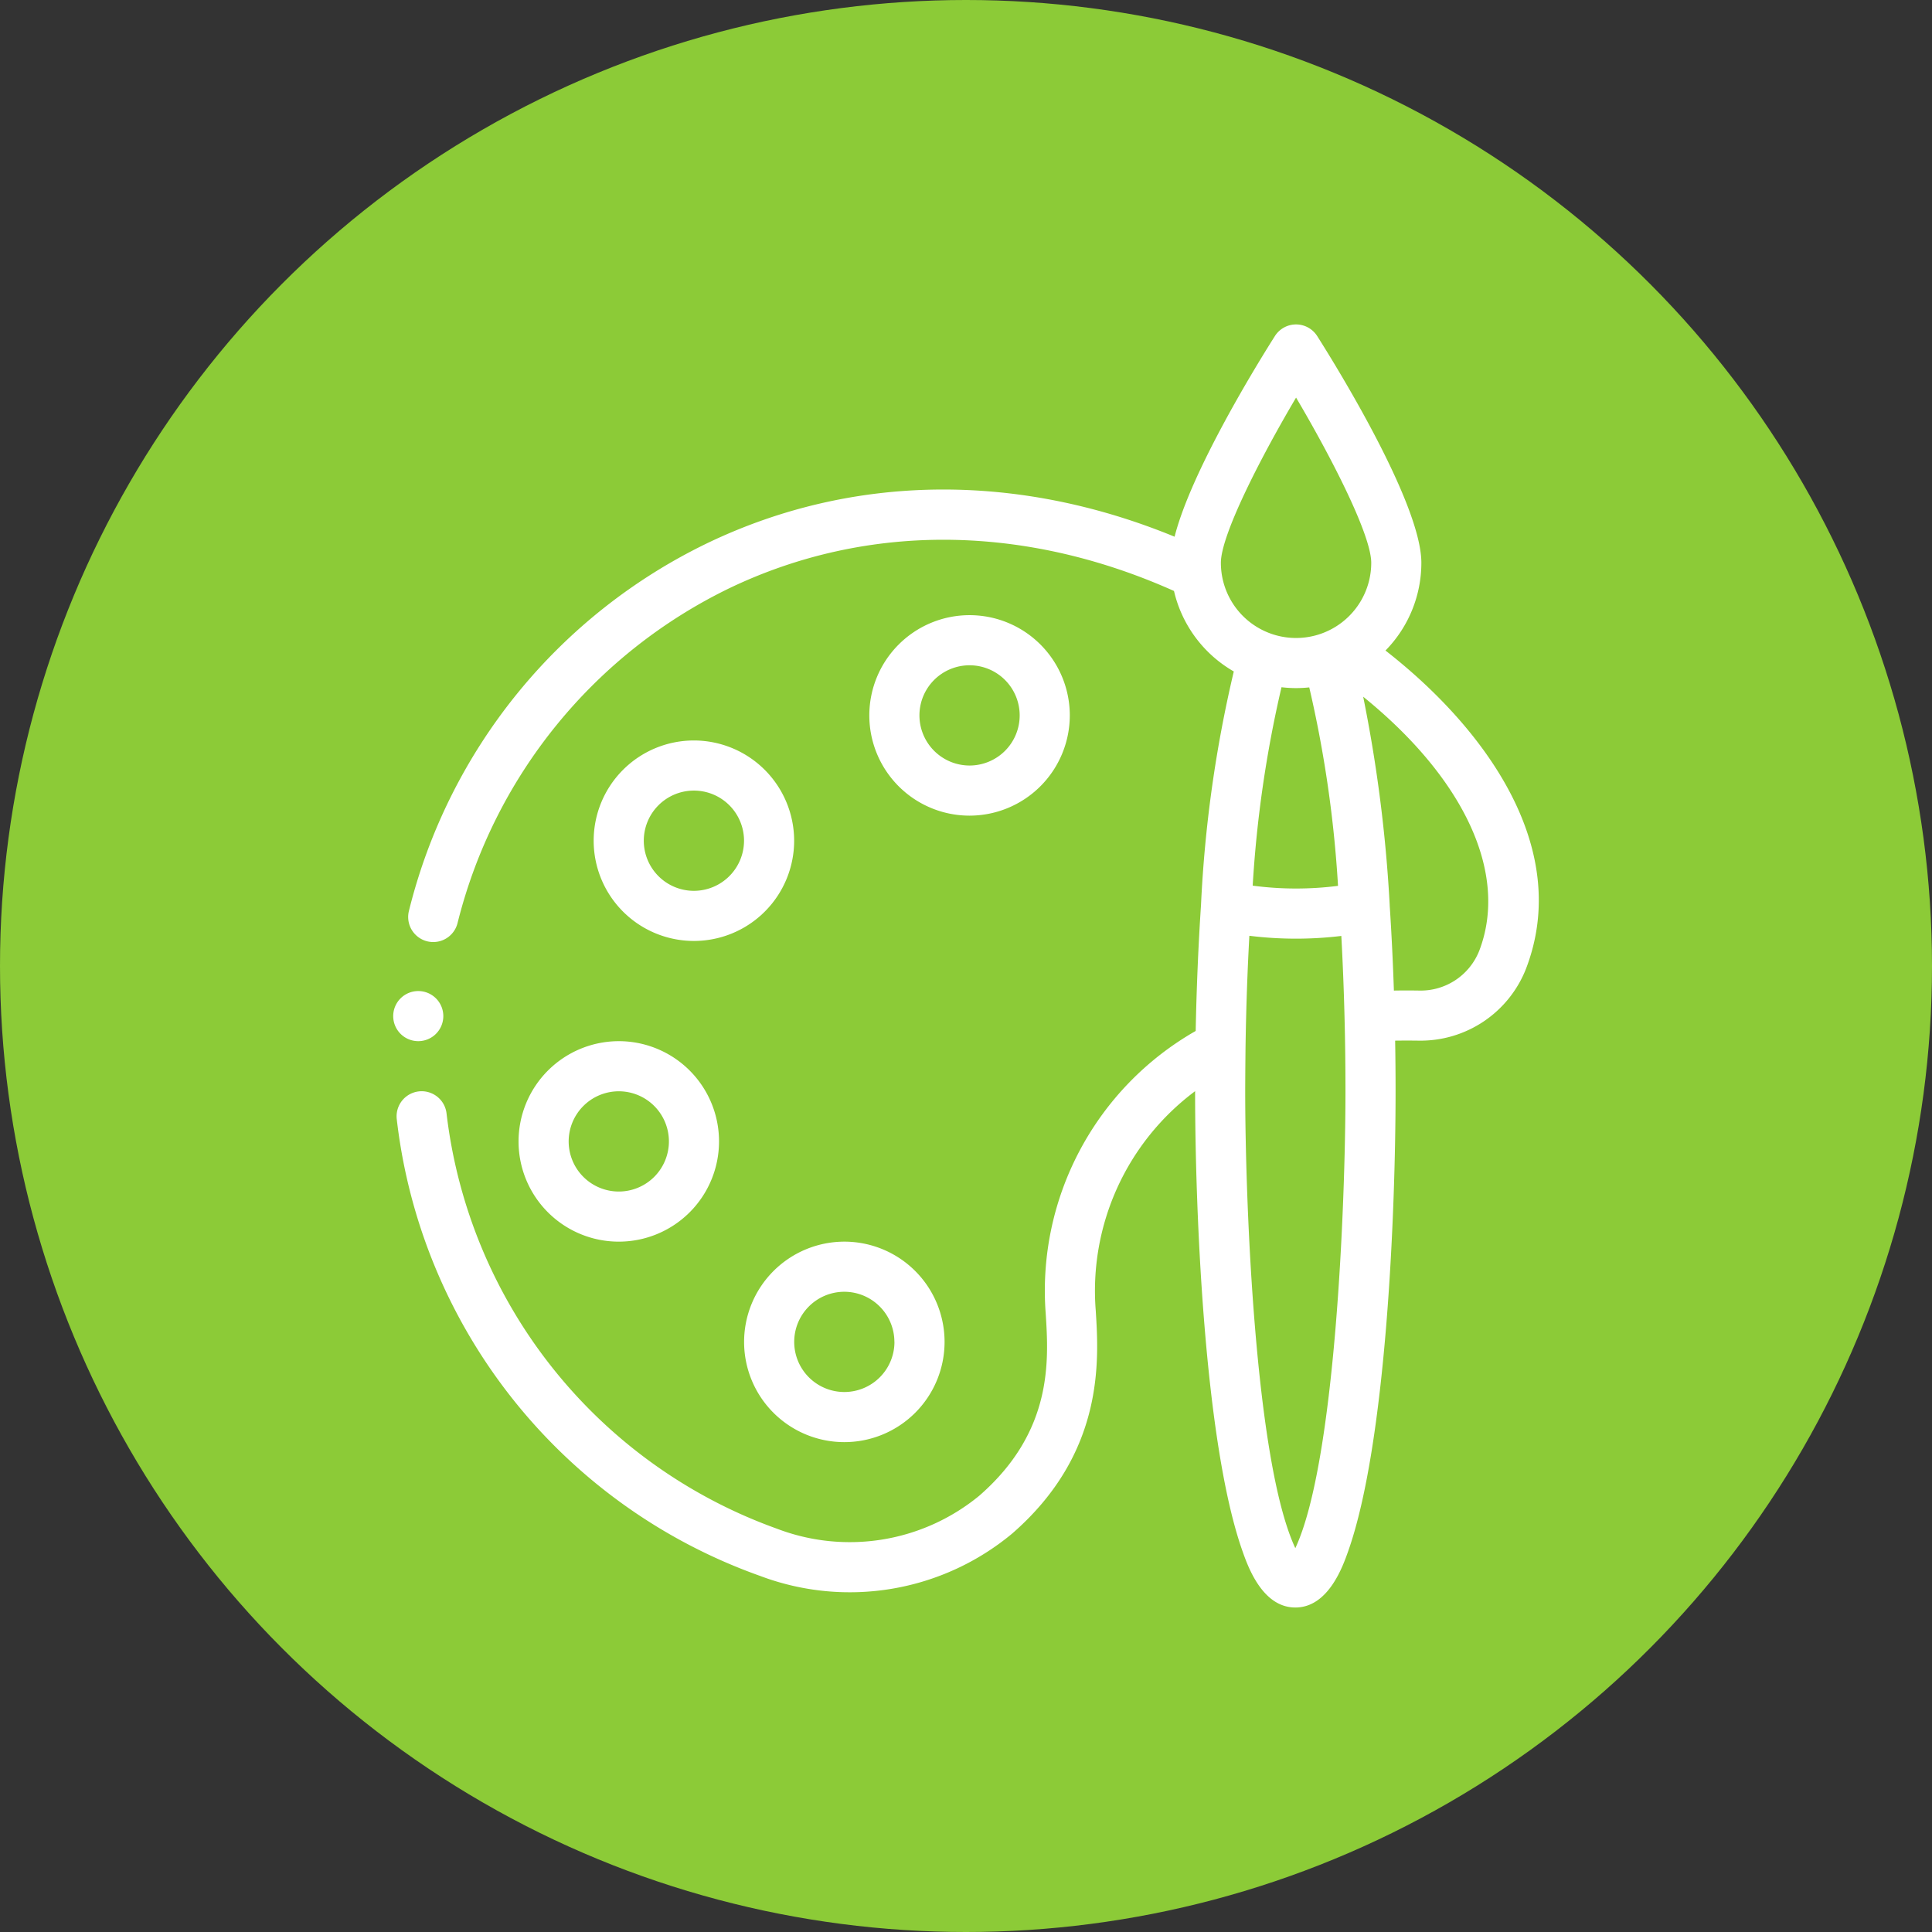
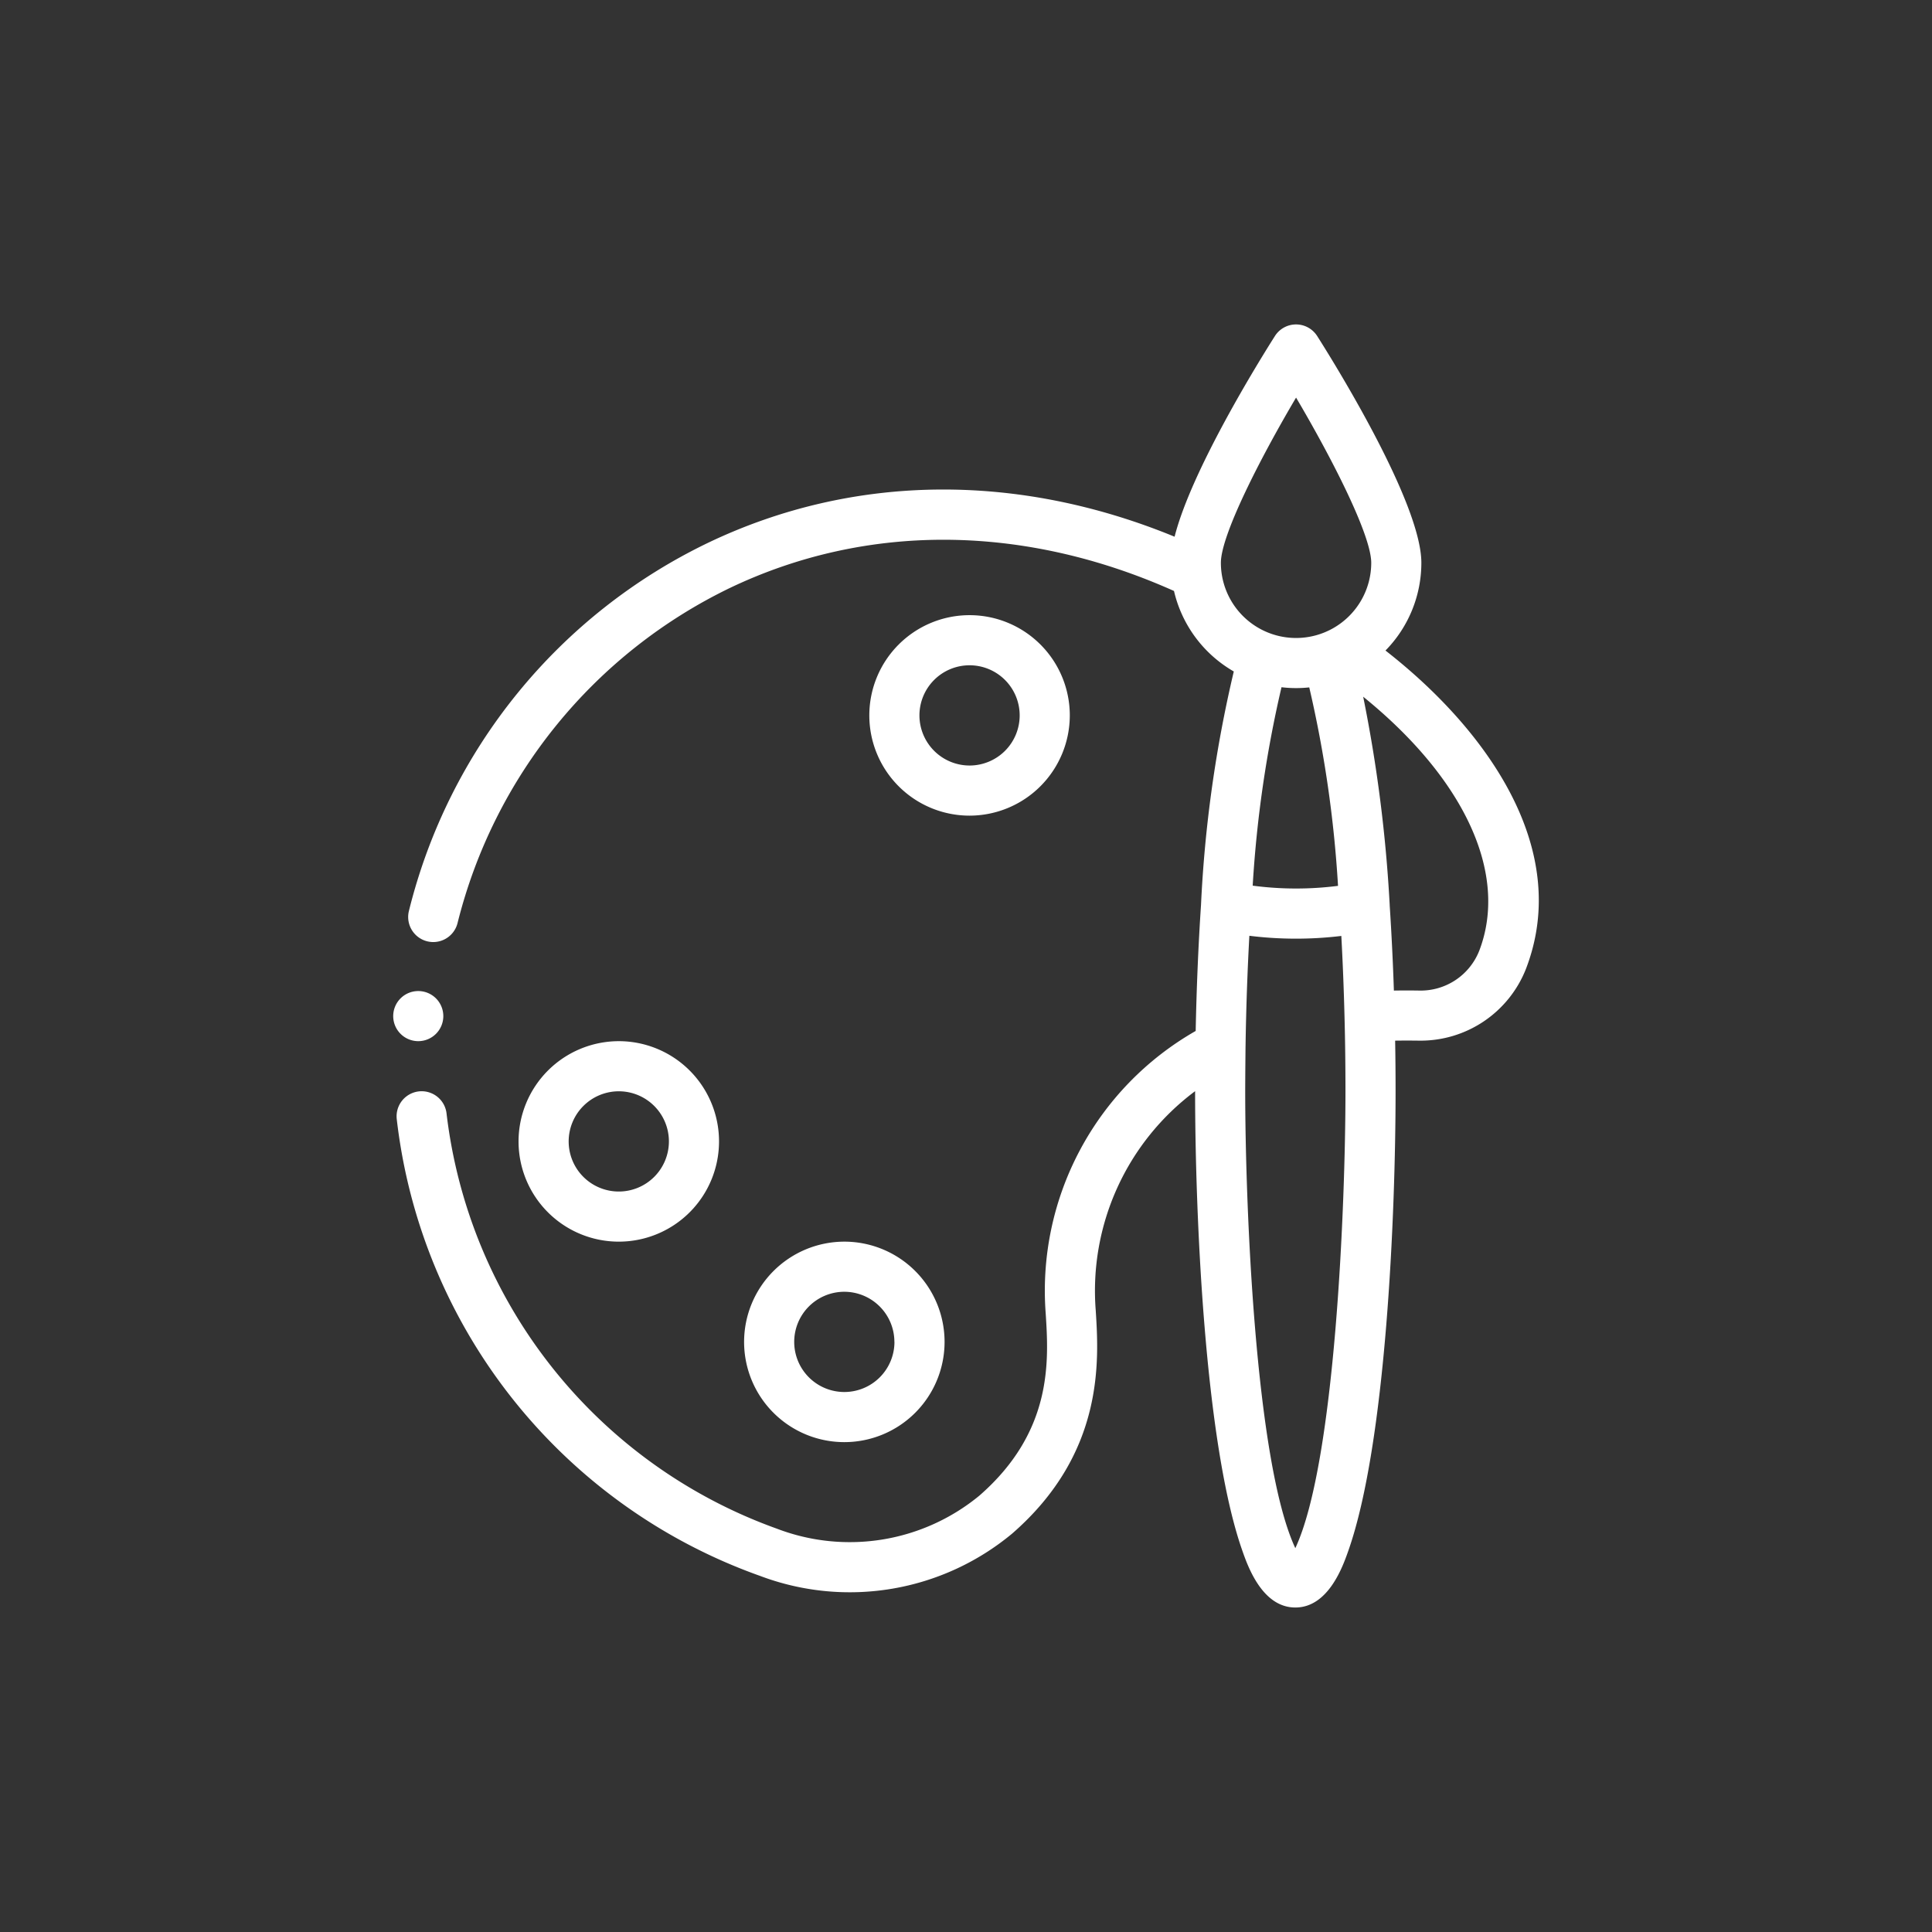
<svg xmlns="http://www.w3.org/2000/svg" width="120" height="120" viewBox="0 0 120 120">
  <rect x="0" y="0" width="120" height="120" fill="#333333" stroke="none" />
  <g id="Groupe_16787" data-name="Groupe 16787" transform="translate(-19007 9841)">
    <g id="Groupe_16779" data-name="Groupe 16779" transform="translate(10093 -6477)">
-       <circle id="Ellipse_29" data-name="Ellipse 29" cx="60" cy="60" r="60" transform="translate(8914 -3364)" fill="#8ccb37" />
      <g id="art" transform="translate(8937.926 -3343.846)">
-         <path id="Tracé_115885" data-name="Tracé 115885" d="M86.722,166a6.226,6.226,0,1,0,6.226,6.226A6.233,6.233,0,0,0,86.722,166Zm0,9.339a3.113,3.113,0,1,1,3.113-3.113A3.117,3.117,0,0,1,86.722,175.339Zm0,0" transform="translate(-67.548 -140.162)" fill="#fff" />
        <path id="Tracé_115886" data-name="Tracé 115886" d="M202.948,122.226a6.226,6.226,0,1,0-6.226,6.226A6.233,6.233,0,0,0,202.948,122.226Zm-9.339,0a3.113,3.113,0,1,1,3.113,3.113A3.117,3.117,0,0,1,193.609,122.226Zm0,0" transform="translate(-160.427 -97.945)" fill="#fff" />
        <path id="Tracé_115887" data-name="Tracé 115887" d="M50.5,292.226A6.226,6.226,0,1,0,56.722,286,6.233,6.233,0,0,0,50.5,292.226Zm6.226-3.113a3.113,3.113,0,1,1-3.113,3.113A3.116,3.116,0,0,1,56.722,289.113Zm0,0" transform="translate(-42.218 -241.485)" fill="#fff" />
        <path id="Tracé_115888" data-name="Tracé 115888" d="M140.5,372.226A6.226,6.226,0,1,0,146.722,366,6.233,6.233,0,0,0,140.5,372.226Zm9.339,0a3.113,3.113,0,1,1-3.113-3.113A3.116,3.116,0,0,1,149.835,372.226Zm0,0" transform="translate(-118.209 -309.033)" fill="#fff" />
        <path id="Tracé_115889" data-name="Tracé 115889" d="M65.5,14.8c0-3.7-5.388-12.379-6.469-14.08a1.556,1.556,0,0,0-2.628,0c-.944,1.487-5.175,8.3-6.23,12.462-9.783-4.019-19.98-3.909-28.934.358A34.58,34.58,0,0,0,2.614,36.432a1.556,1.556,0,1,0,3.024.74A31.616,31.616,0,0,1,22.58,16.352c8.491-4.046,18.247-3.967,27.556.2a7.8,7.8,0,0,0,3.714,5,78.909,78.909,0,0,0-2.036,14.5c-.165,2.477-.276,5.107-.331,7.829a18.575,18.575,0,0,0-9.315,17.552c.185,2.912.464,7.314-4.122,11.311a12.665,12.665,0,0,1-12.58,2.049A31.3,31.3,0,0,1,4.953,49.006a1.556,1.556,0,1,0-3.093.351A34.274,34.274,0,0,0,24.426,77.728a15.777,15.777,0,0,0,15.667-2.636c5.743-5.007,5.378-10.762,5.182-13.855a15.468,15.468,0,0,1,6.172-13.616v.006c0,7.372.565,21.819,2.941,28.555.338.959,1.237,3.509,3.285,3.509s2.948-2.549,3.286-3.509c2.361-6.694,2.94-21.034,2.94-28.555,0-1.068-.009-2.119-.027-3.145q.72-.01,1.46,0A7.035,7.035,0,0,0,72,40.016c2.861-7.452-2.456-14.874-8.728-19.764A7.777,7.777,0,0,0,65.5,14.8ZM57.718,4.541c2.245,3.8,4.669,8.549,4.669,10.262a4.669,4.669,0,1,1-9.339,0C53.049,13.09,55.472,8.342,57.718,4.541Zm0,18.044a7.8,7.8,0,0,0,.819-.044,73.481,73.481,0,0,1,1.787,12.327,20.583,20.583,0,0,1-5.3-.012,73.289,73.289,0,0,1,1.789-12.325A7.763,7.763,0,0,0,57.718,22.585Zm-.046,53.42c-2.515-5.379-3.113-21.58-3.113-28.377,0-.869.02-2.784.021-2.789.036-2.371.116-4.672.237-6.87a23.507,23.507,0,0,0,5.712.01c.091,1.658.157,3.361.2,5.085.038,1.46.057,3,.057,4.564C60.785,54.637,60.152,70.7,57.672,76.005ZM69.095,38.9a3.909,3.909,0,0,1-3.714,2.472c-.534-.009-1.065-.009-1.587,0-.06-1.8-.148-3.581-.261-5.3,0-.01,0-.021,0-.031a89.408,89.408,0,0,0-1.646-12.921C68.182,28.218,70.93,34.12,69.095,38.9Zm0,0" transform="translate(-1.143)" fill="#fff" />
        <path id="Tracé_115890" data-name="Tracé 115890" d="M3.609,267.556A1.556,1.556,0,1,1,2.053,266,1.556,1.556,0,0,1,3.609,267.556Zm0,0" transform="translate(0 -224.598)" fill="#fff" />
      </g>
    </g>
  </g>
</svg>